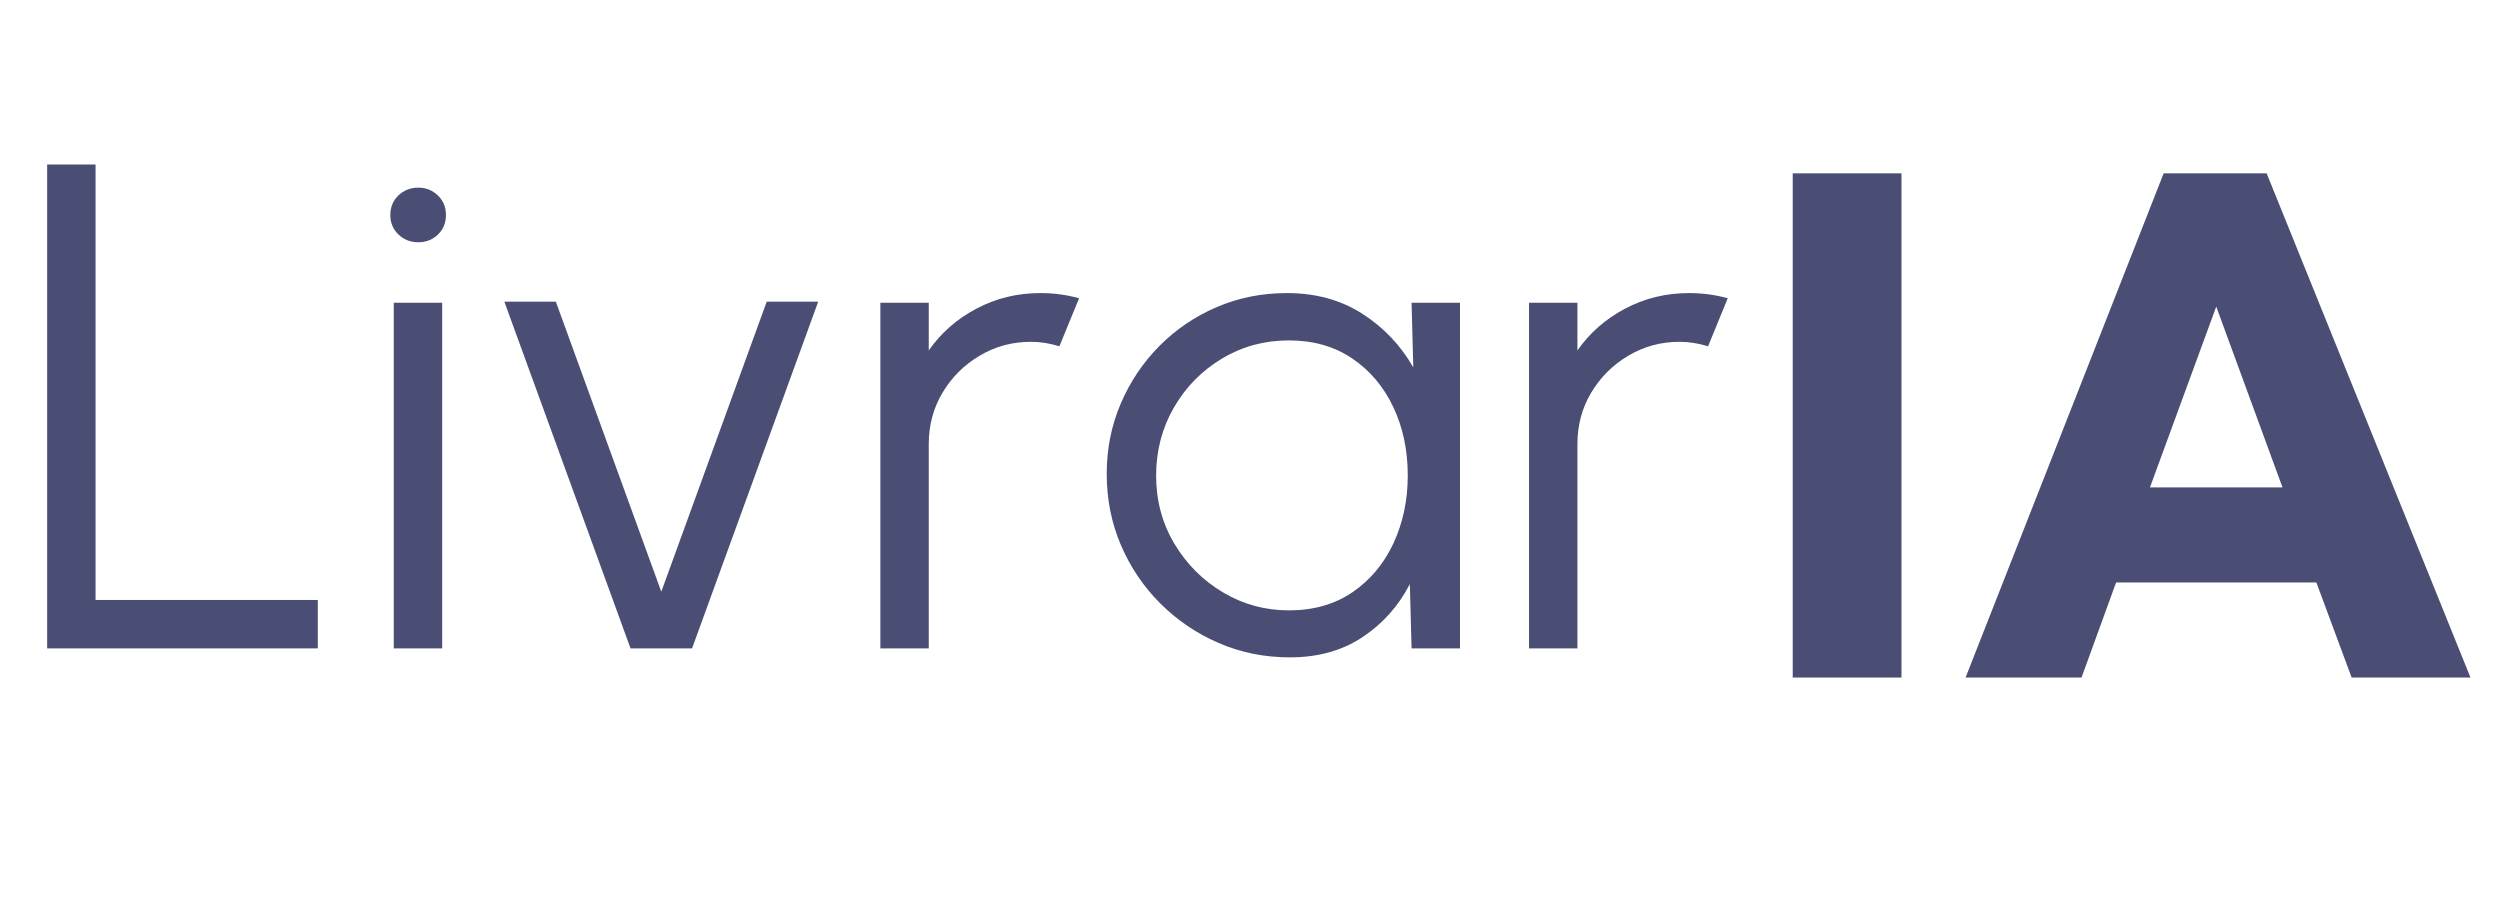
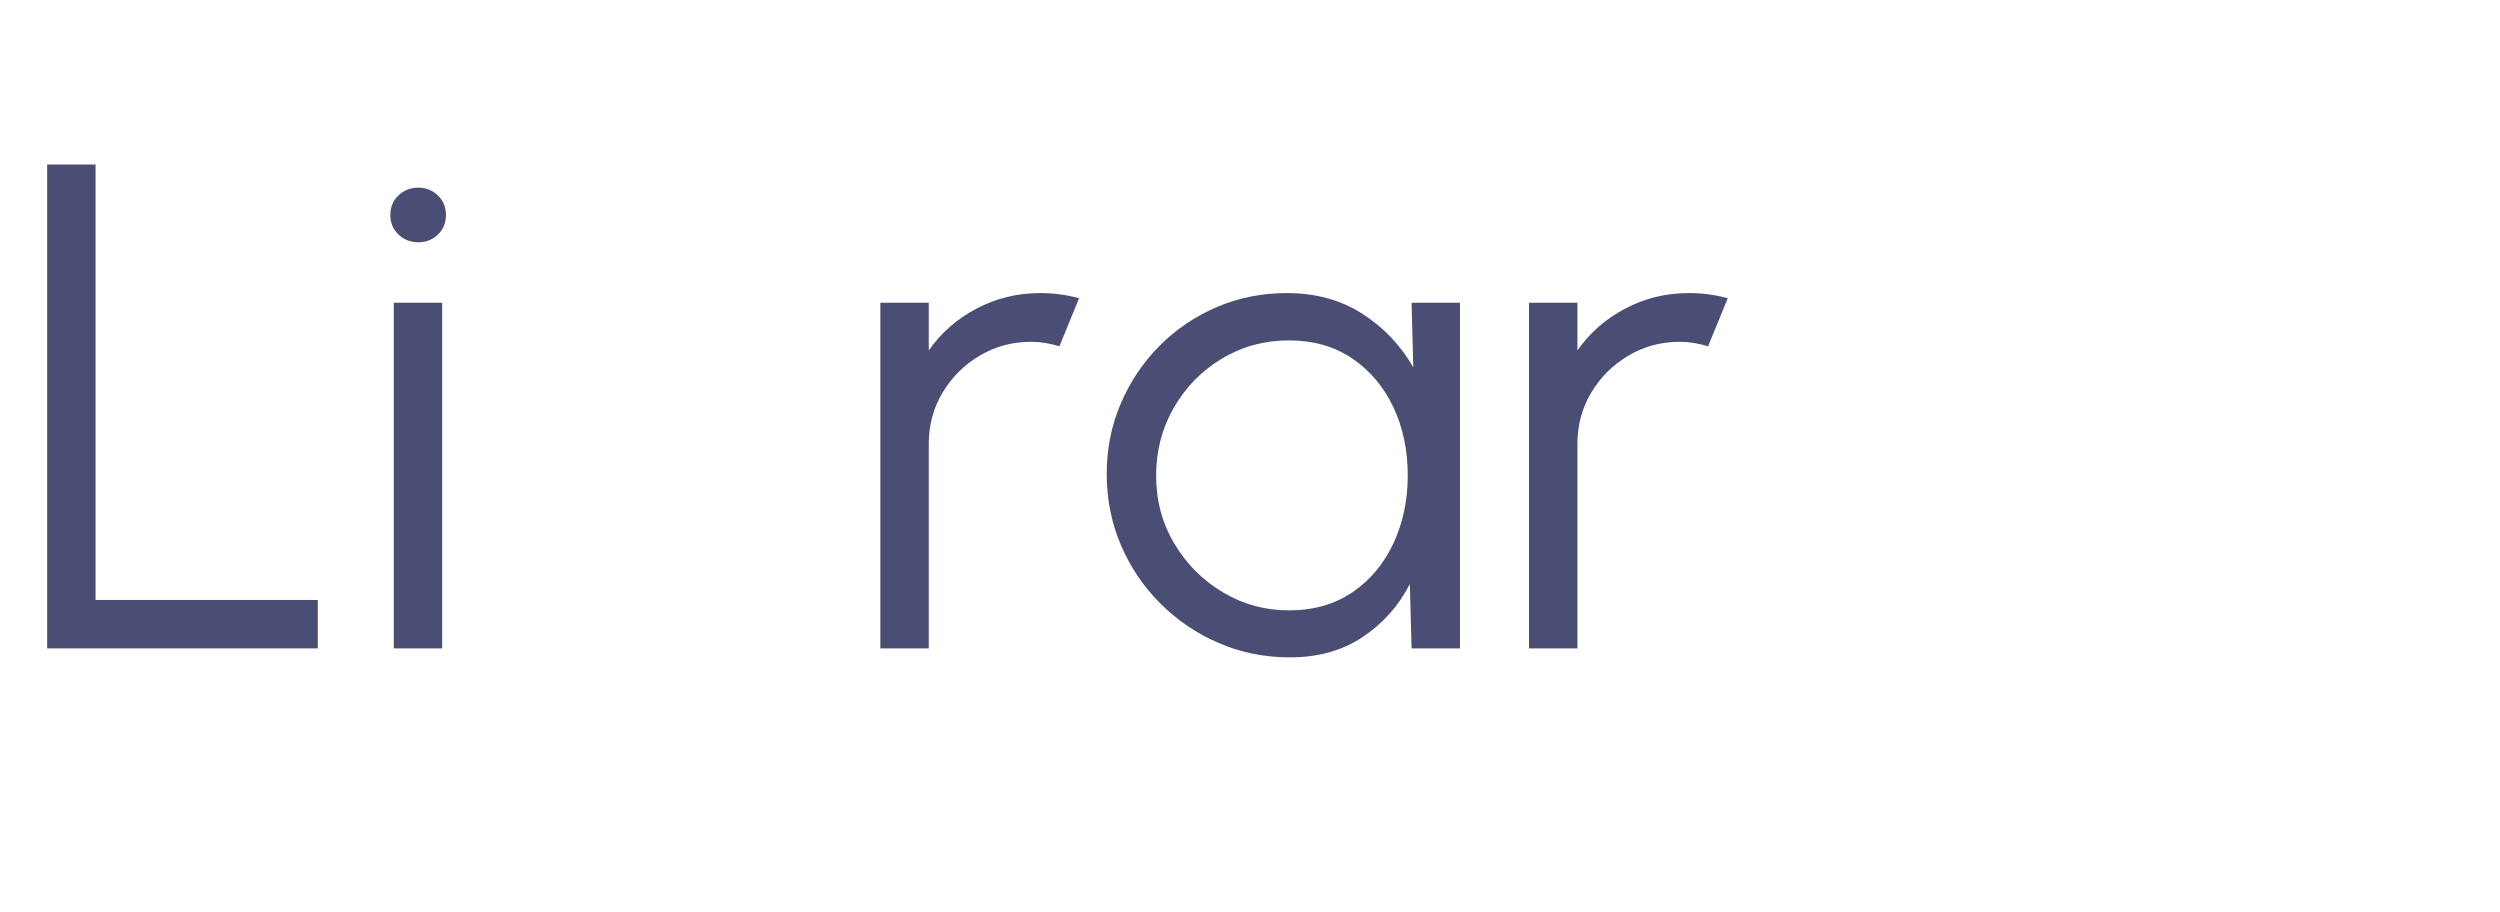
<svg xmlns="http://www.w3.org/2000/svg" width="400" zoomAndPan="magnify" viewBox="0 0 300 109.5" height="146" preserveAspectRatio="xMidYMid meet" version="1.0">
  <defs>
    <g />
  </defs>
  <g fill="#4a4e74" fill-opacity="1">
    <g transform="translate(0.682, 77.806)">
      <g>
        <path d="M 4.977 0 L 4.977 -58.066 L 10.785 -58.066 L 10.785 -5.809 L 37.453 -5.809 L 37.453 0 Z M 4.977 0 " />
      </g>
    </g>
  </g>
  <g fill="#4a4e74" fill-opacity="1">
    <g transform="translate(42.276, 77.806)">
      <g>
        <path d="M 4.977 -41.477 L 10.785 -41.477 L 10.785 0 L 4.977 0 Z M 7.922 -48.734 C 6.98 -48.734 6.188 -49.047 5.535 -49.668 C 4.887 -50.289 4.562 -51.07 4.562 -52.012 C 4.562 -52.953 4.887 -53.734 5.535 -54.355 C 6.188 -54.977 6.98 -55.289 7.922 -55.289 C 8.836 -55.289 9.617 -54.977 10.266 -54.355 C 10.914 -53.734 11.238 -52.953 11.238 -52.012 C 11.238 -51.07 10.922 -50.289 10.285 -49.668 C 9.648 -49.047 8.863 -48.734 7.922 -48.734 Z M 7.922 -48.734 " />
      </g>
    </g>
  </g>
  <g fill="#4a4e74" fill-opacity="1">
    <g transform="translate(58.035, 77.806)">
      <g>
-         <path d="M 25.012 0 L 17.629 0 L 2.488 -41.602 L 8.668 -41.602 L 21.32 -6.801 L 33.969 -41.602 L 40.148 -41.602 Z M 25.012 0 " />
-       </g>
+         </g>
    </g>
  </g>
  <g fill="#4a4e74" fill-opacity="1">
    <g transform="translate(100.666, 77.806)">
      <g>
        <path d="M 4.977 0 L 4.977 -41.477 L 10.785 -41.477 L 10.785 -35.754 C 12.25 -37.855 14.156 -39.527 16.508 -40.77 C 18.859 -42.016 21.414 -42.637 24.18 -42.637 C 25.785 -42.637 27.332 -42.43 28.824 -42.016 L 26.461 -36.25 C 25.301 -36.609 24.168 -36.789 23.062 -36.789 C 20.82 -36.789 18.77 -36.238 16.902 -35.129 C 15.035 -34.023 13.551 -32.547 12.441 -30.691 C 11.336 -28.84 10.785 -26.781 10.785 -24.512 L 10.785 0 Z M 4.977 0 " />
      </g>
    </g>
  </g>
  <g fill="#4a4e74" fill-opacity="1">
    <g transform="translate(130.318, 77.806)">
      <g>
        <path d="M 39.07 -41.477 L 44.879 -41.477 L 44.879 0 L 39.07 0 L 38.863 -7.715 C 37.508 -5.086 35.613 -2.965 33.18 -1.348 C 30.746 0.27 27.844 1.078 24.473 1.078 C 21.43 1.078 18.582 0.504 15.926 -0.645 C 13.273 -1.789 10.938 -3.375 8.918 -5.391 C 6.898 -7.41 5.324 -9.746 4.188 -12.402 C 3.055 -15.055 2.488 -17.902 2.488 -20.945 C 2.488 -23.934 3.047 -26.738 4.168 -29.367 C 5.289 -31.992 6.836 -34.301 8.812 -36.293 C 10.789 -38.281 13.086 -39.84 15.699 -40.957 C 18.312 -42.078 21.113 -42.637 24.098 -42.637 C 27.555 -42.637 30.566 -41.816 33.141 -40.168 C 35.711 -38.523 37.758 -36.375 39.277 -33.719 Z M 24.348 -4.562 C 27.305 -4.562 29.848 -5.289 31.977 -6.738 C 34.105 -8.191 35.746 -10.148 36.895 -12.609 C 38.039 -15.07 38.613 -17.781 38.613 -20.738 C 38.613 -23.781 38.035 -26.523 36.871 -28.973 C 35.711 -31.418 34.066 -33.359 31.938 -34.797 C 29.809 -36.238 27.277 -36.957 24.348 -36.957 C 21.414 -36.957 18.742 -36.23 16.32 -34.777 C 13.902 -33.328 11.98 -31.371 10.555 -28.91 C 9.133 -26.449 8.418 -23.723 8.418 -20.738 C 8.418 -17.723 9.152 -14.992 10.617 -12.547 C 12.082 -10.098 14.027 -8.156 16.445 -6.719 C 18.863 -5.281 21.5 -4.562 24.348 -4.562 Z M 24.348 -4.562 " />
      </g>
    </g>
  </g>
  <g fill="#4a4e74" fill-opacity="1">
    <g transform="translate(178.506, 77.806)">
      <g>
        <path d="M 4.977 0 L 4.977 -41.477 L 10.785 -41.477 L 10.785 -35.754 C 12.25 -37.855 14.156 -39.527 16.508 -40.77 C 18.859 -42.016 21.414 -42.637 24.18 -42.637 C 25.785 -42.637 27.332 -42.43 28.824 -42.016 L 26.461 -36.25 C 25.301 -36.609 24.168 -36.789 23.062 -36.789 C 20.82 -36.789 18.77 -36.238 16.902 -35.129 C 15.035 -34.023 13.551 -32.547 12.441 -30.691 C 11.336 -28.84 10.785 -26.781 10.785 -24.512 L 10.785 0 Z M 4.977 0 " />
      </g>
    </g>
  </g>
  <g fill="#4a4e74" fill-opacity="1">
    <g transform="translate(208.213, 81.305)">
      <g>
-         <path d="M 6.914 0 L 19.965 0 L 19.965 -60.504 L 6.914 -60.504 Z M 6.914 0 " />
-       </g>
+         </g>
    </g>
  </g>
  <g fill="#4a4e74" fill-opacity="1">
    <g transform="translate(235.178, 81.305)">
      <g>
-         <path d="M 47.02 0 L 61.281 0 L 36.82 -60.504 L 24.461 -60.504 L 0.691 0 L 14.605 0 L 18.754 -11.41 L 42.785 -11.41 Z M 30.77 -44.512 L 38.723 -22.816 L 22.816 -22.816 Z M 30.77 -44.512 " />
-       </g>
+         </g>
    </g>
  </g>
</svg>